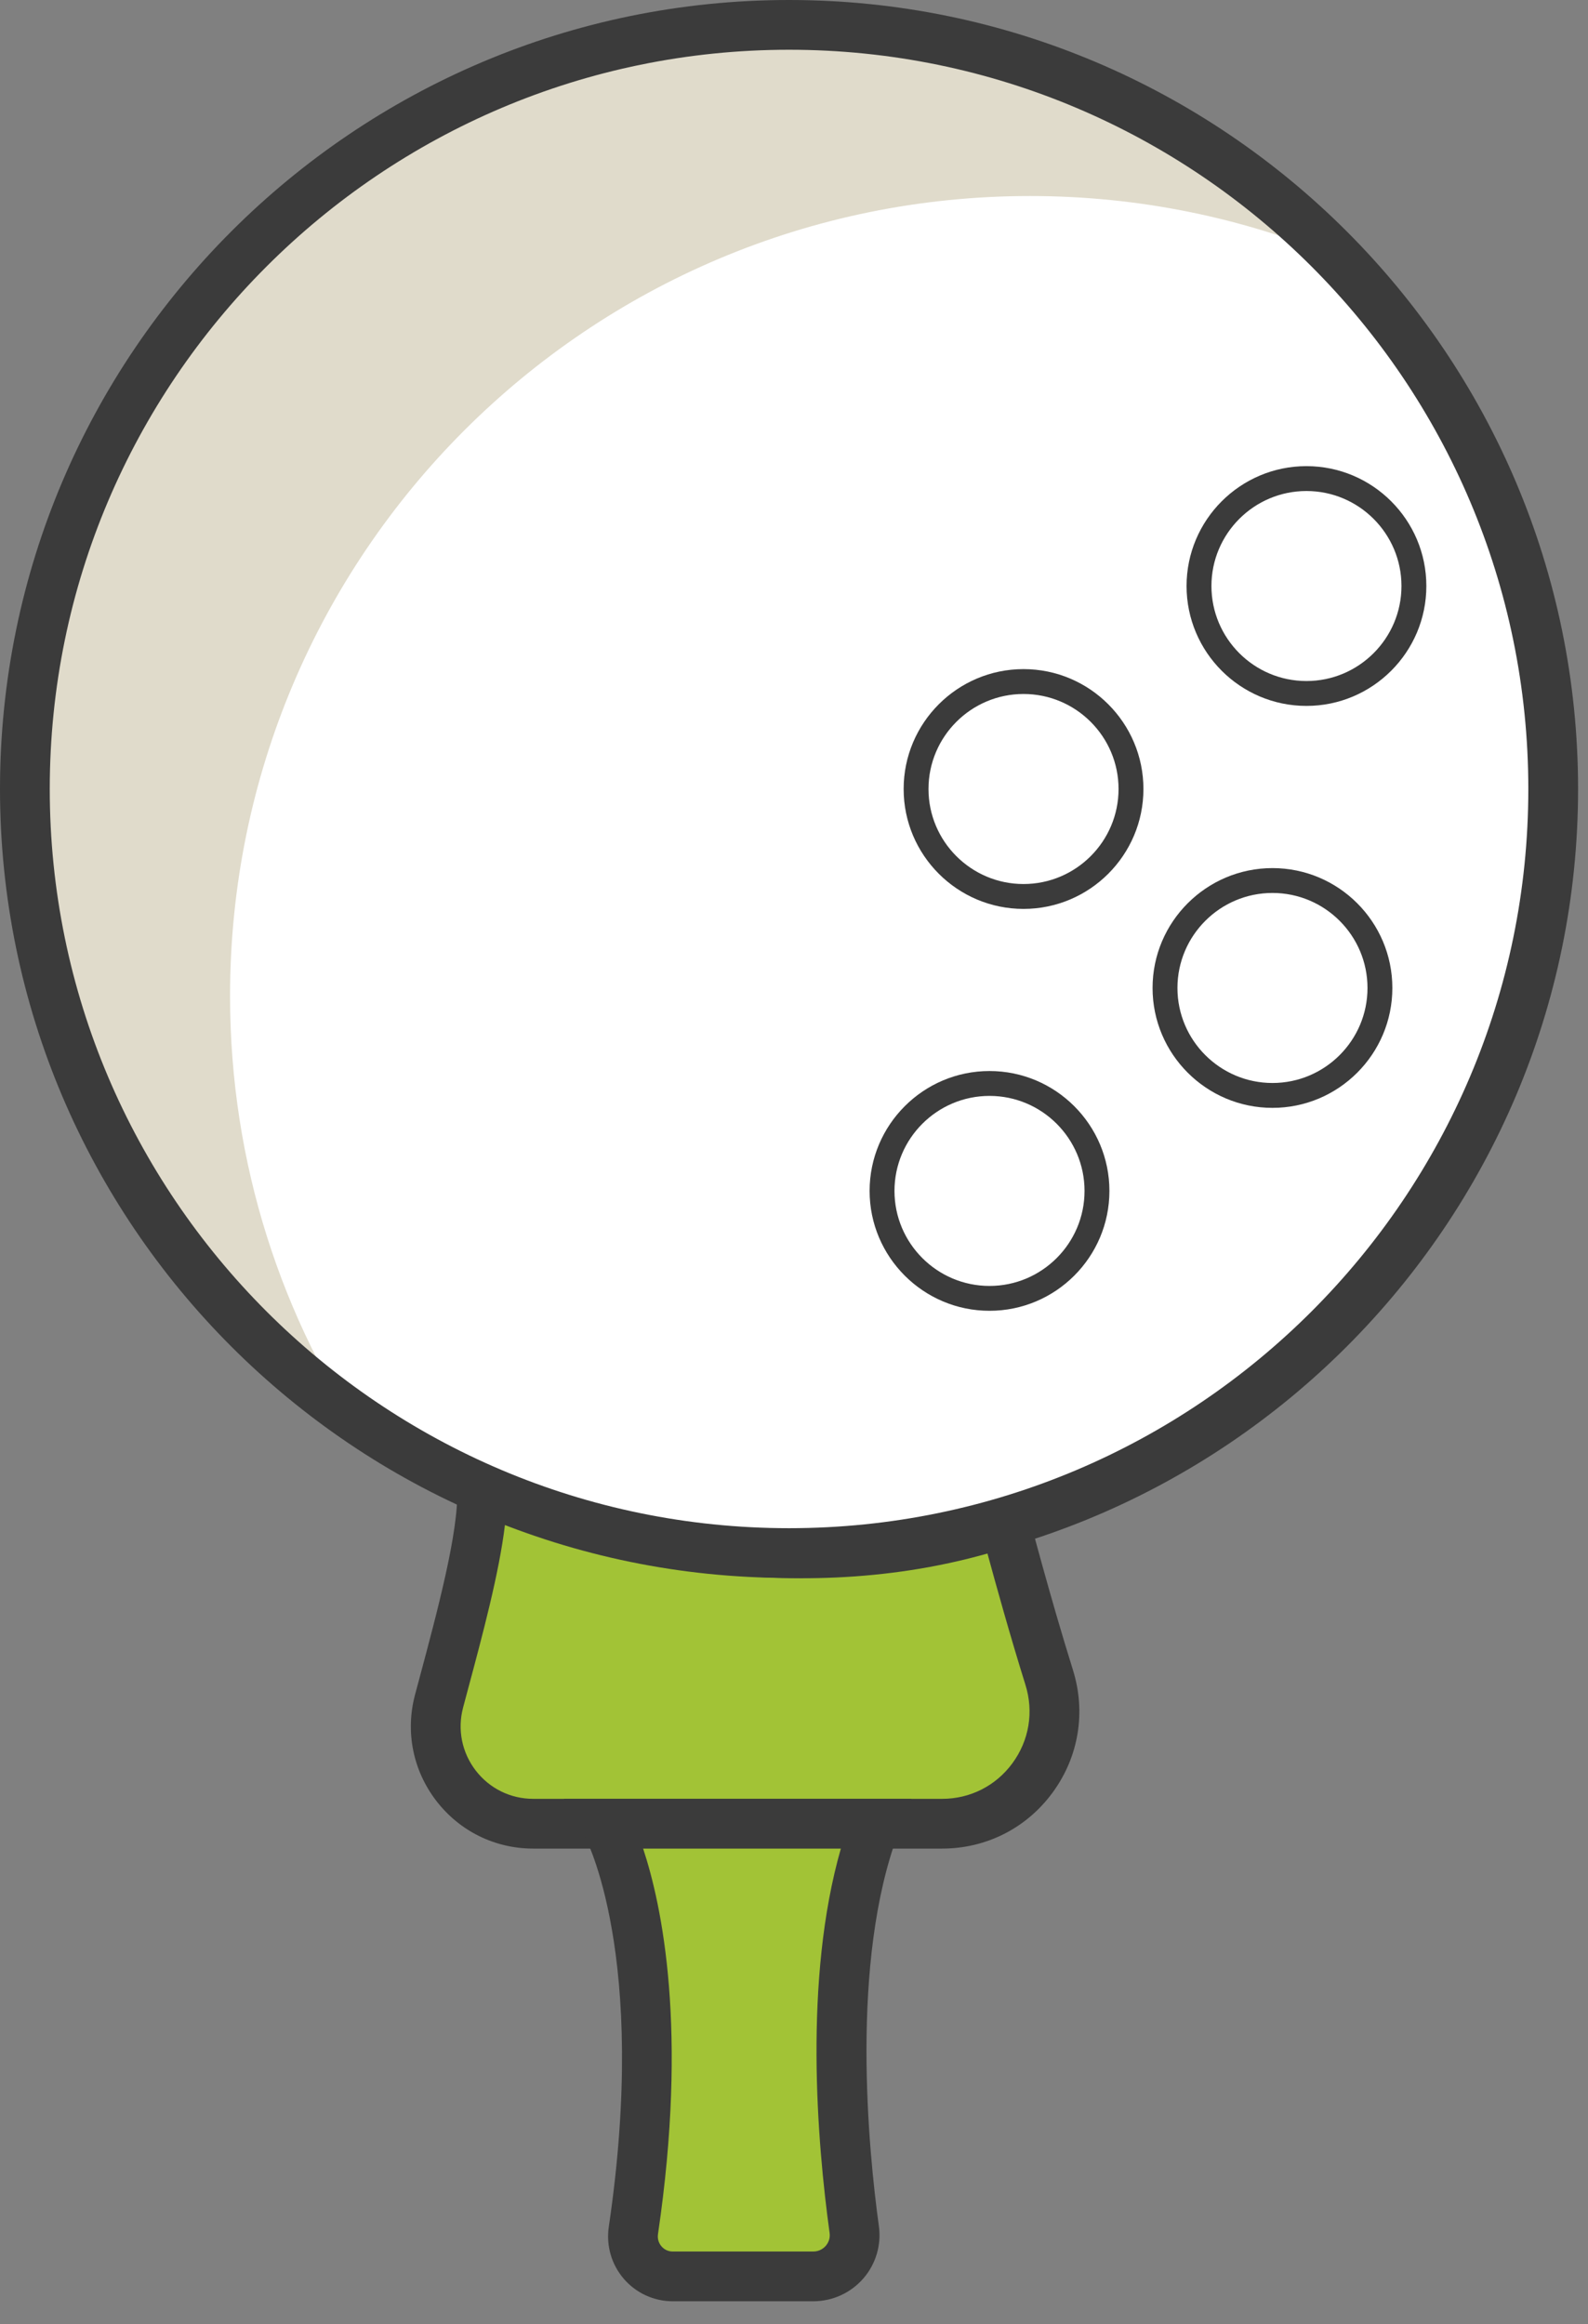
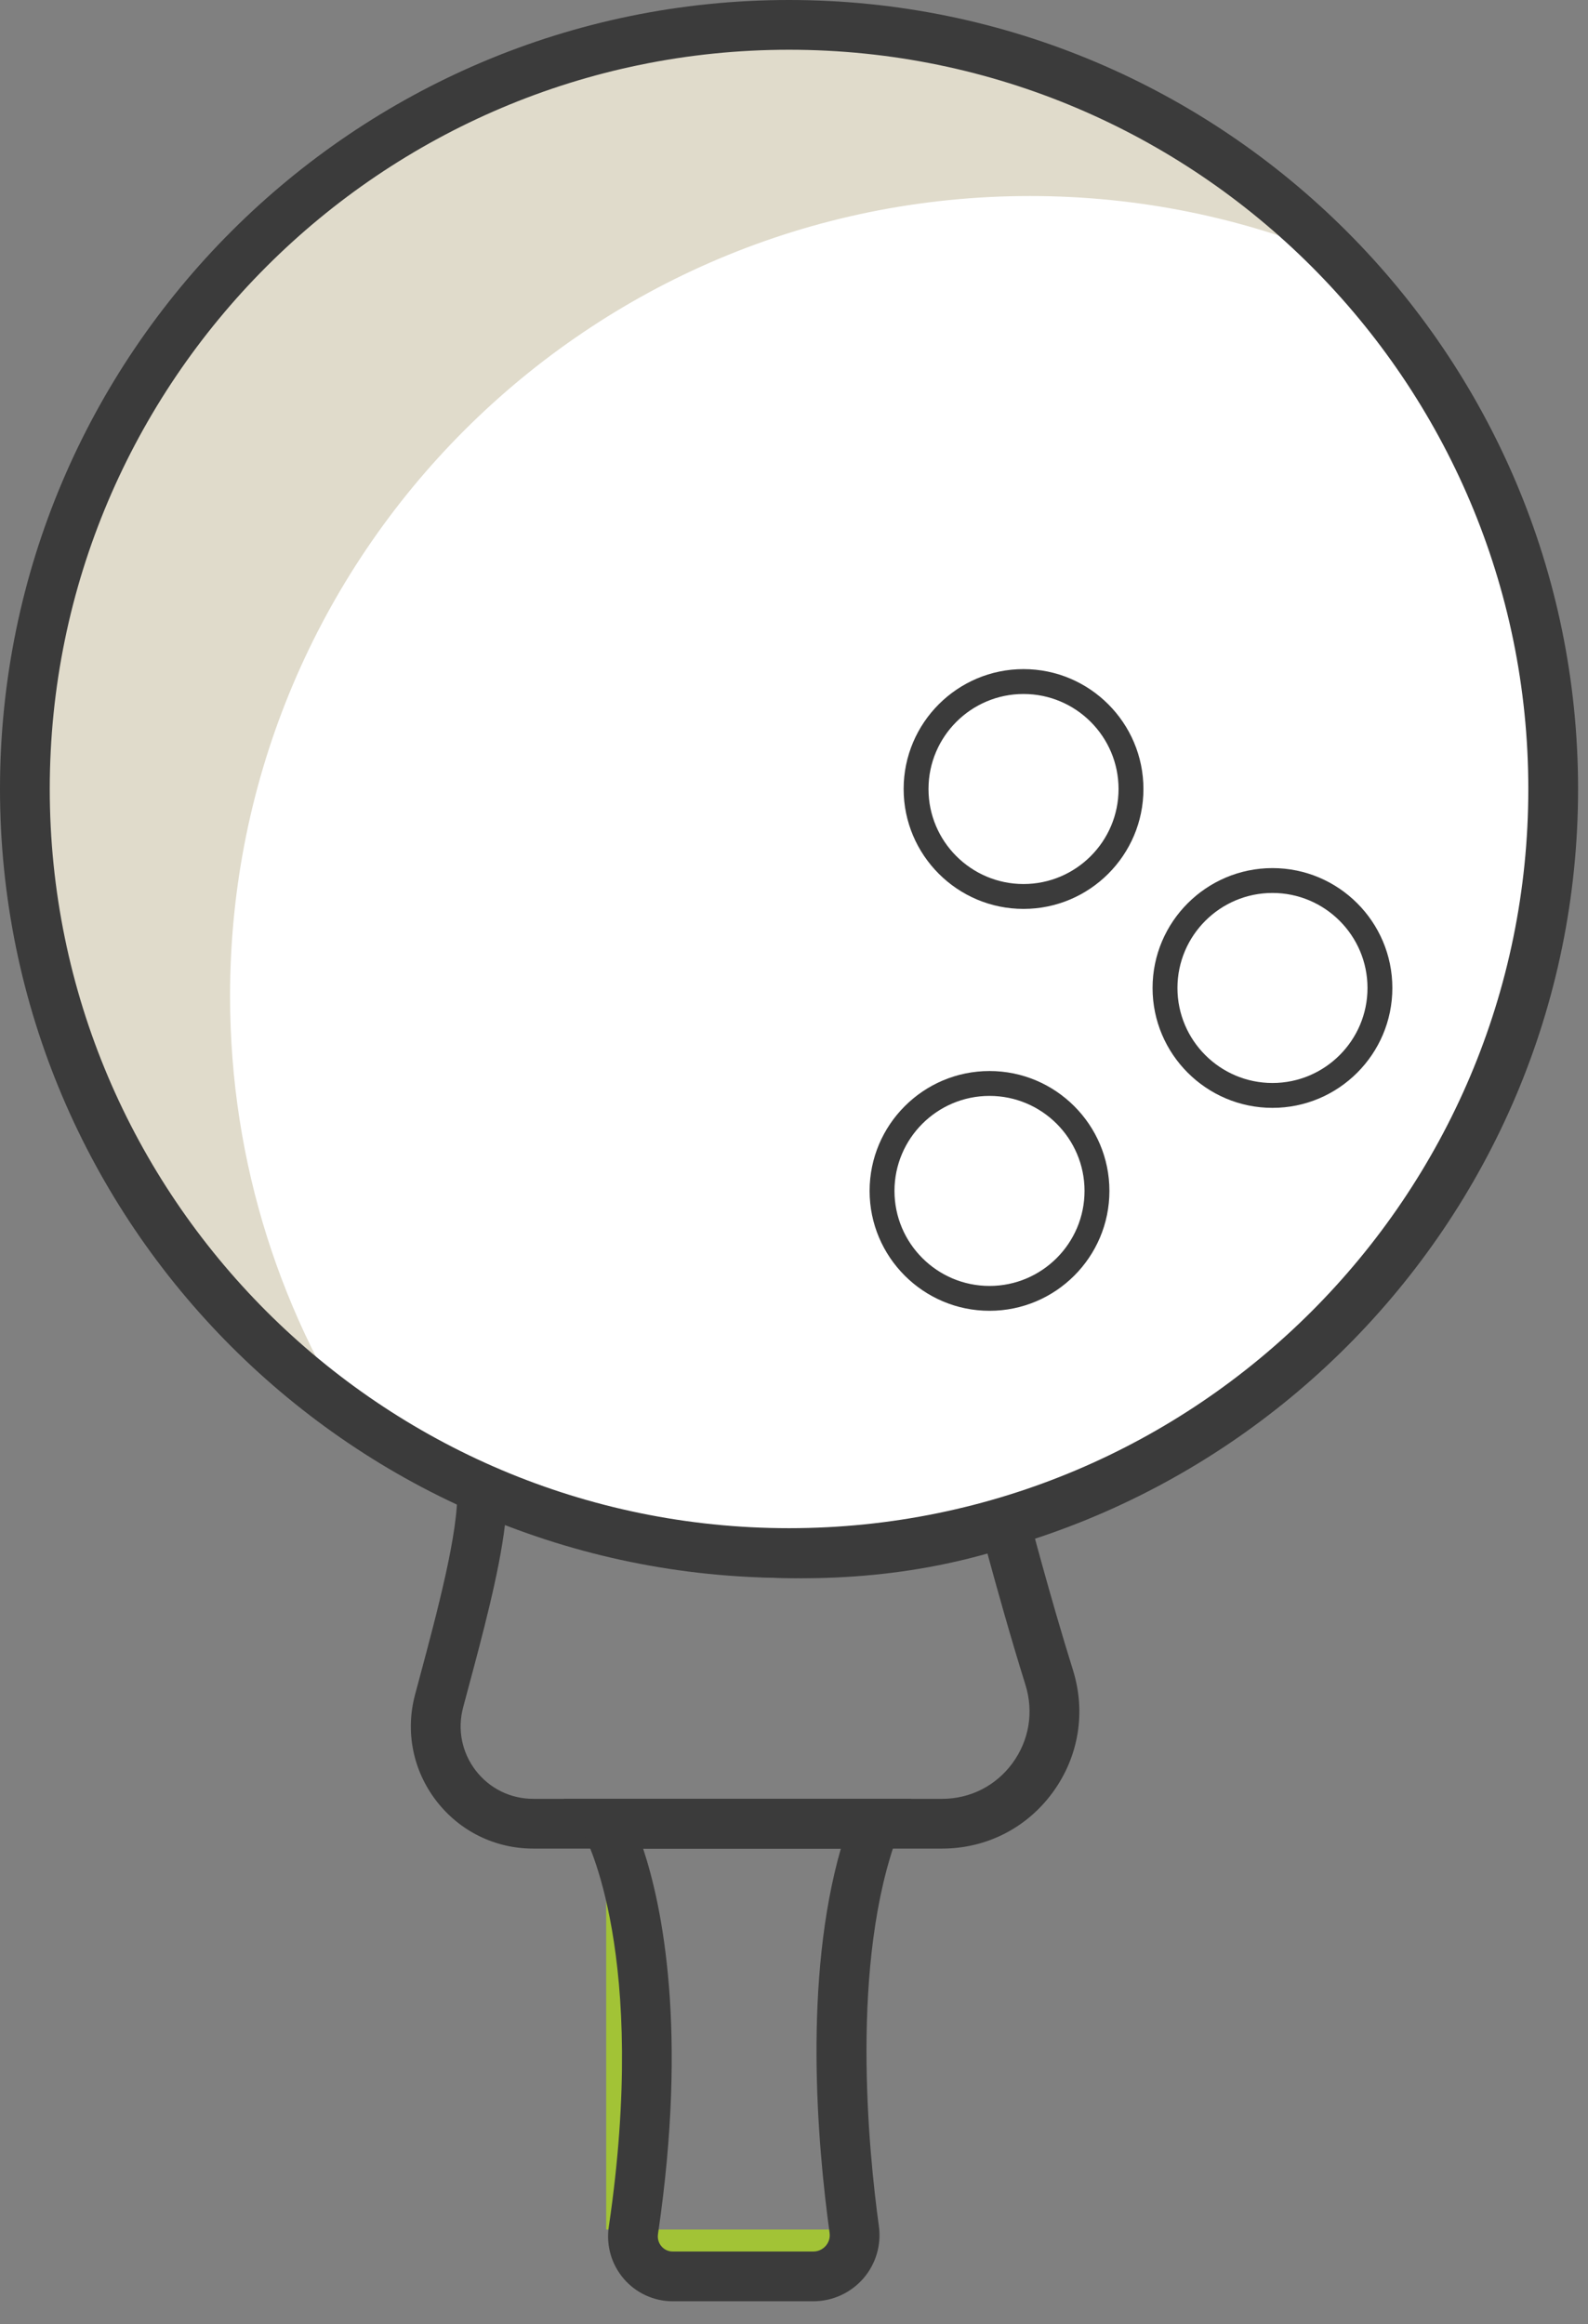
<svg xmlns="http://www.w3.org/2000/svg" width="69" height="101" viewBox="0 0 69 101" fill="none">
  <rect x="0" y="0" width="69" height="101" fill="#808080" stroke="none" />
-   <path d="M43.661 66.146C43.661 66.146 44.581 69.673 45.587 72.887C46.575 76.04 44.237 79.249 40.933 79.249H23.172C20.386 79.249 18.362 76.61 19.079 73.918C19.897 70.848 21.031 66.819 20.943 64.697C20.943 64.697 32.42 69.864 43.661 66.146Z" fill="#A2C336" />
  <path d="M40.933 80.33H23.172C21.507 80.33 19.97 79.573 18.956 78.253C17.941 76.932 17.605 75.25 18.034 73.64L18.227 72.921C18.989 70.076 19.938 66.537 19.863 64.742L19.79 62.996L21.386 63.712C21.497 63.762 32.631 68.657 43.322 65.119L44.416 64.757L44.707 65.873C44.716 65.908 45.633 69.413 46.619 72.564C47.195 74.405 46.872 76.35 45.732 77.901C44.599 79.445 42.849 80.33 40.933 80.33ZM21.941 66.257C21.694 68.335 20.97 71.035 20.314 73.48L20.123 74.196C19.868 75.153 20.067 76.151 20.669 76.936C21.271 77.719 22.183 78.168 23.172 78.168H40.933C42.154 78.168 43.268 77.605 43.99 76.621C44.718 75.63 44.924 74.388 44.555 73.21C43.892 71.089 43.26 68.812 42.906 67.508C34.001 70.029 25.303 67.484 21.941 66.257Z" fill="#3B3B3B" />
-   <path d="M26.34 79.248C26.34 79.248 29.337 84.597 27.52 96.926C27.366 97.973 28.172 98.919 29.23 98.919H35.335C36.423 98.919 37.266 97.962 37.117 96.883C36.601 93.134 35.854 84.997 38.03 79.248H26.34Z" fill="#A2C336" />
+   <path d="M26.34 79.248C26.34 79.248 29.337 84.597 27.52 96.926C27.366 97.973 28.172 98.919 29.23 98.919H35.335C36.423 98.919 37.266 97.962 37.117 96.883H26.34Z" fill="#A2C336" />
  <path d="M35.335 100.001H29.231C28.415 100.001 27.642 99.647 27.108 99.029C26.571 98.407 26.332 97.584 26.452 96.769C28.195 84.941 25.426 79.827 25.398 79.777L24.496 78.168H39.596L39.042 79.631C36.918 85.243 37.738 93.463 38.188 96.737C38.302 97.557 38.054 98.387 37.51 99.013C36.962 99.641 36.169 100.001 35.335 100.001ZM27.944 80.33C28.764 82.802 29.9 88.196 28.59 97.084C28.551 97.347 28.67 97.53 28.744 97.616C28.817 97.7 28.976 97.839 29.231 97.839H35.335C35.621 97.839 35.799 97.684 35.88 97.592C35.959 97.501 36.085 97.308 36.047 97.032C35.506 93.107 34.909 86.001 36.536 80.33H27.944Z" fill="#3B3B3B" />
  <circle cx="34.286" cy="34.286" r="33.204" fill="white" />
  <path d="M16.089 62.933C12.249 57.342 9.996 50.574 9.996 43.278C9.996 24.081 25.559 8.518 44.756 8.518C49.49 8.518 54 9.469 58.111 11.184C59.06 11.581 58.909 12.582 59.813 13.057C53.723 5.74 44.549 1.082 34.286 1.082C15.948 1.082 1.082 15.948 1.082 34.286C1.082 46.027 7.182 56.338 16.381 62.241L16.089 62.933Z" fill="#E0DBCB" />
-   <path d="M56.766 30.675C53.893 30.675 51.557 28.338 51.557 25.465C51.557 22.593 53.893 20.256 56.766 20.256C59.639 20.256 61.976 22.593 61.976 25.465C61.976 28.338 59.639 30.675 56.766 30.675ZM56.766 21.337C54.489 21.337 52.638 23.189 52.638 25.465C52.638 27.743 54.489 29.594 56.766 29.594C59.043 29.594 60.895 27.743 60.895 25.465C60.895 23.189 59.043 21.337 56.766 21.337Z" fill="#3B3B3B" />
  <path d="M44.473 39.496C41.6 39.496 39.264 37.159 39.264 34.286C39.264 31.413 41.6 29.076 44.473 29.076C47.346 29.076 49.683 31.413 49.683 34.286C49.683 37.159 47.346 39.496 44.473 39.496ZM44.473 30.157C42.196 30.157 40.344 32.009 40.344 34.286C40.344 36.563 42.196 38.415 44.473 38.415C46.75 38.415 48.602 36.563 48.602 34.286C48.602 32.009 46.75 30.157 44.473 30.157Z" fill="#3B3B3B" />
  <path d="M55.29 48.142C52.418 48.142 50.08 45.805 50.08 42.932C50.08 40.059 52.418 37.723 55.29 37.723C58.163 37.723 60.499 40.059 60.499 42.932C60.499 45.805 58.163 48.142 55.29 48.142ZM55.29 38.803C53.014 38.803 51.161 40.655 51.161 42.932C51.161 45.209 53.014 47.061 55.29 47.061C57.567 47.061 59.419 45.209 59.419 42.932C59.419 40.655 57.567 38.803 55.29 38.803Z" fill="#3B3B3B" />
  <path d="M42.995 56.96C40.122 56.96 37.785 54.624 37.785 51.751C37.785 48.878 40.122 46.541 42.995 46.541C45.868 46.541 48.205 48.878 48.205 51.751C48.205 54.624 45.868 56.96 42.995 56.96ZM42.995 47.622C40.718 47.622 38.866 49.474 38.866 51.751C38.866 54.028 40.718 55.88 42.995 55.88C45.272 55.88 47.124 54.028 47.124 51.751C47.124 49.474 45.272 47.622 42.995 47.622Z" fill="#3B3B3B" />
  <path d="M34.285 68.569C15.38 68.569 0 53.189 0 34.285C0 15.38 15.38 0 34.285 0C53.189 0 68.569 15.38 68.569 34.285C68.569 53.189 53.189 68.569 34.285 68.569ZM34.285 2.162C16.572 2.162 2.162 16.572 2.162 34.285C2.162 51.997 16.572 66.407 34.285 66.407C51.997 66.407 66.407 51.997 66.407 34.285C66.407 16.572 51.997 2.162 34.285 2.162Z" fill="#3B3B3B" />
</svg>